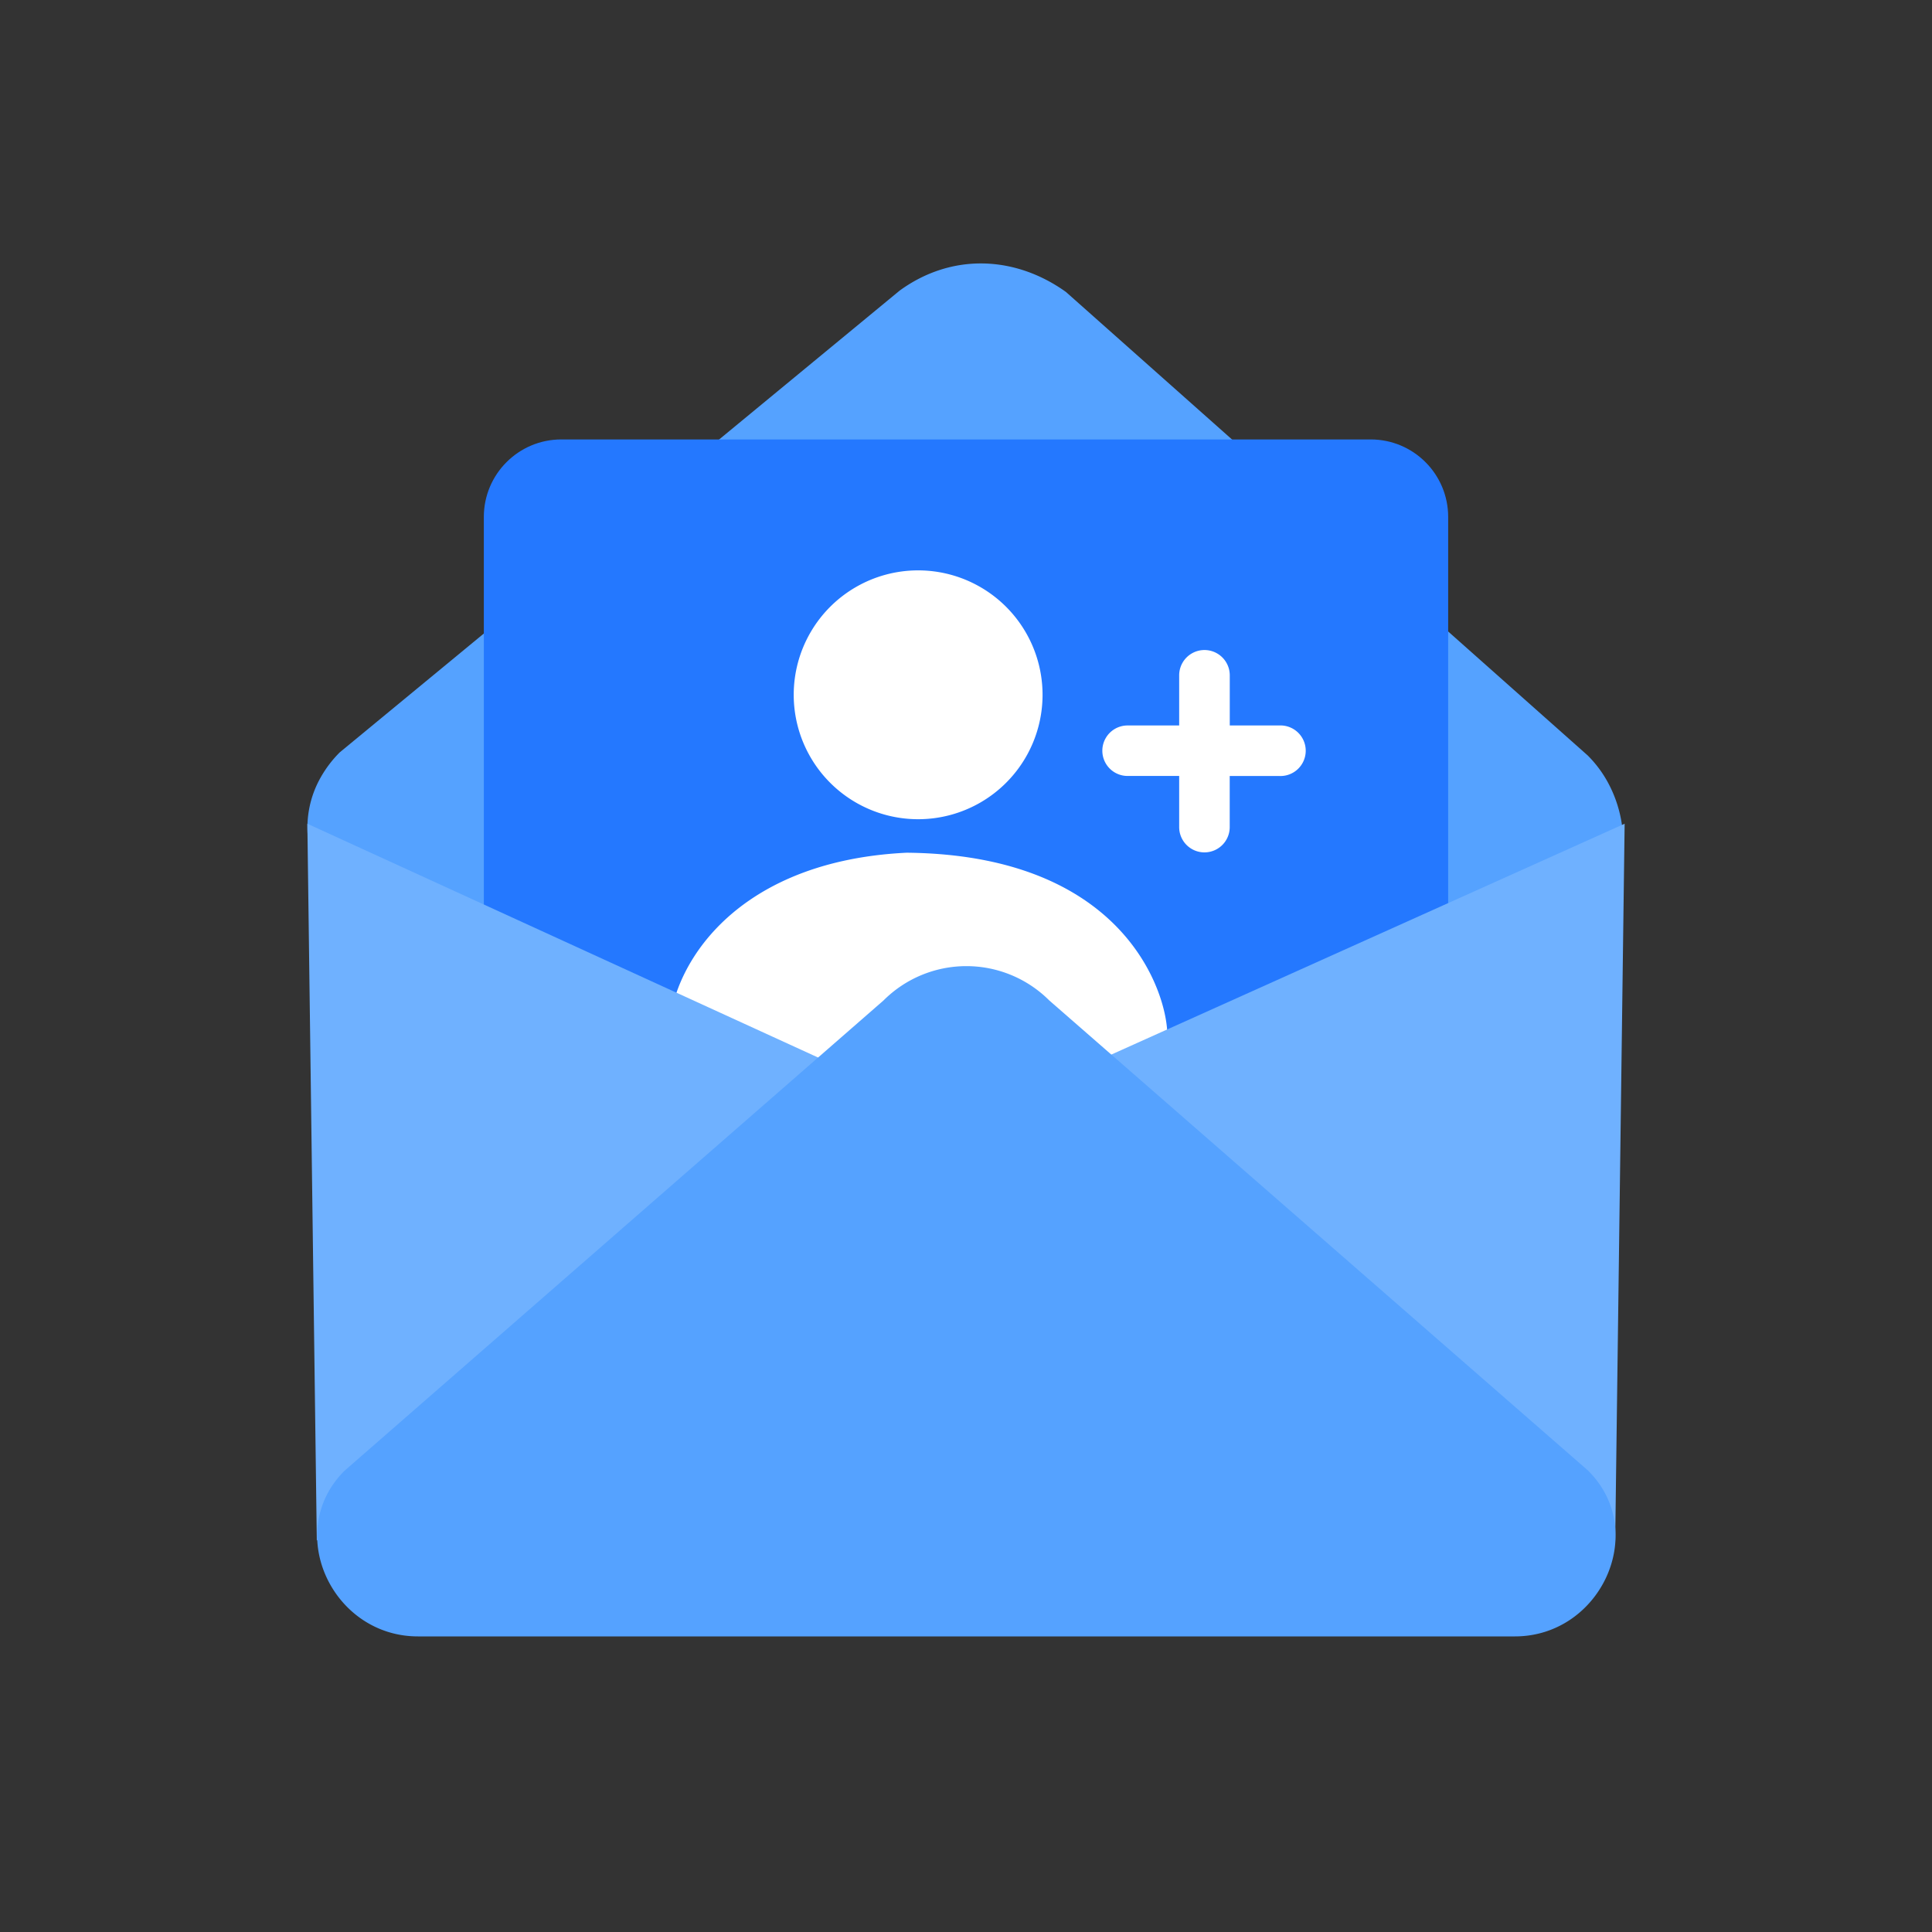
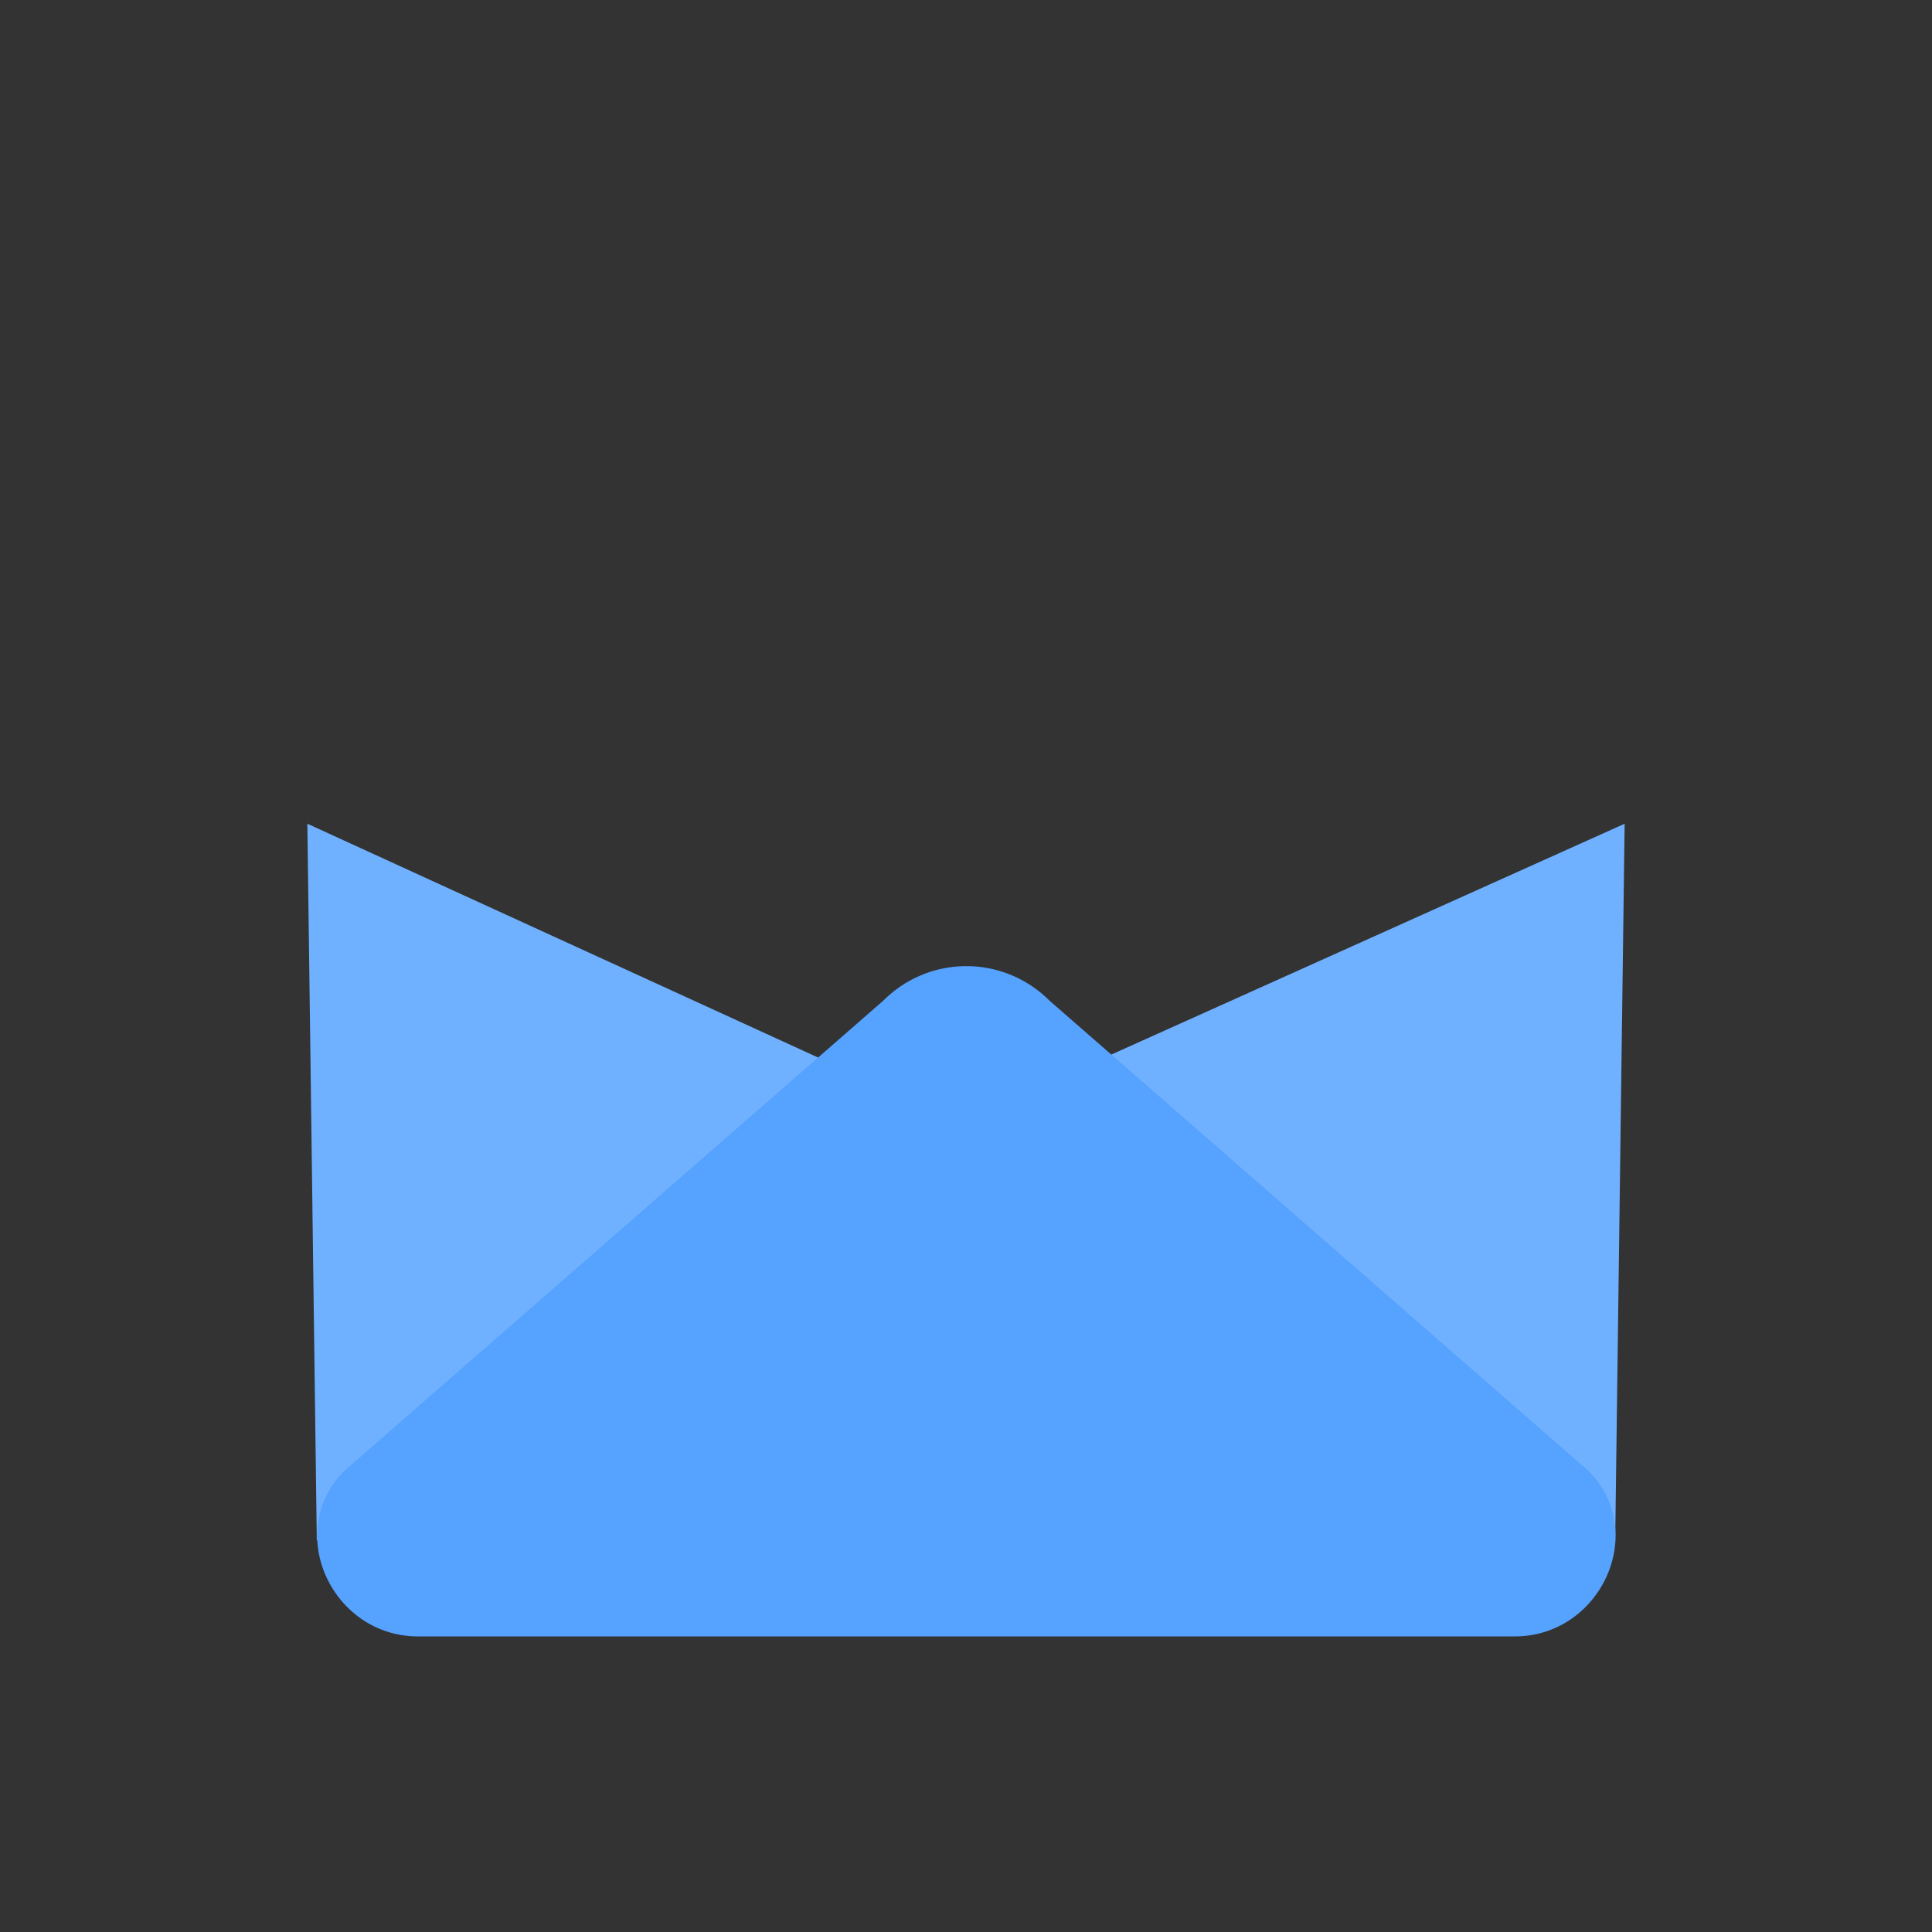
<svg xmlns="http://www.w3.org/2000/svg" width="44" height="44" viewBox="0 0 44 44">
  <rect x="0" y="0" width="44" height="44" fill="#333333" stroke="none" />
  <g fill="none" fill-rule="evenodd">
    <path d="M0 0h44v44H0z" />
-     <path d="M34.562 21.453 21.83 27.479 9.196 21.558c-.681-.332-1.258-.59-1.672-1.154-.57-.777-.719-1.82-.22-2.7a2.63 2.63 0 0 1 .434-.57l12.75-10.515c1.19-.866 2.637-.794 3.788.03L36.16 17.206c.087.087.168.18.24.275.732.96.82 2.52-.145 3.102-.502.302-1.096.6-1.692.87" fill="#55A2FF" />
-     <path d="M31.216 34.42H12.784c-.975 0-1.765-.79-1.765-1.765V11.773c0-.974.79-1.765 1.765-1.765h18.432c.975 0 1.765.79 1.765 1.765v20.882c0 .975-.79 1.765-1.765 1.765" fill="#2478FF" />
-     <path d="M20.65 19.42c-4.186.201-5.539 2.915-5.405 4.327.17 1.791 10.712 2.074 11.321 0 .15-.52-.49-4.275-5.917-4.327M20.91 18.657a2.833 2.833 0 1 0 0-5.667 2.833 2.833 0 0 0 0 5.667" fill="#FFF" />
    <path fill="#6FB1FF" d="m7 18.76.215 16.324 14.712-9.491zM37 18.76l-.215 16.324-14.491-9.711z" />
    <path d="M9.518 37.268c-1.938 0-3.05-2.35-1.701-3.743l.031-.031 12.274-10.71a2.67 2.67 0 0 1 3.774 0l12.274 10.71.03.031c1.348 1.393.237 3.743-1.7 3.743H9.518z" fill="#55A2FF" />
-     <path d="M29.137 16.522h-1.13V15.38a.576.576 0 1 0-1.152 0v1.142H25.68a.575.575 0 1 0 0 1.15h1.175v1.165a.575.575 0 1 0 1.151 0v-1.164h1.131a.576.576 0 1 0 0-1.151" fill="#FFF" />
  </g>
</svg>